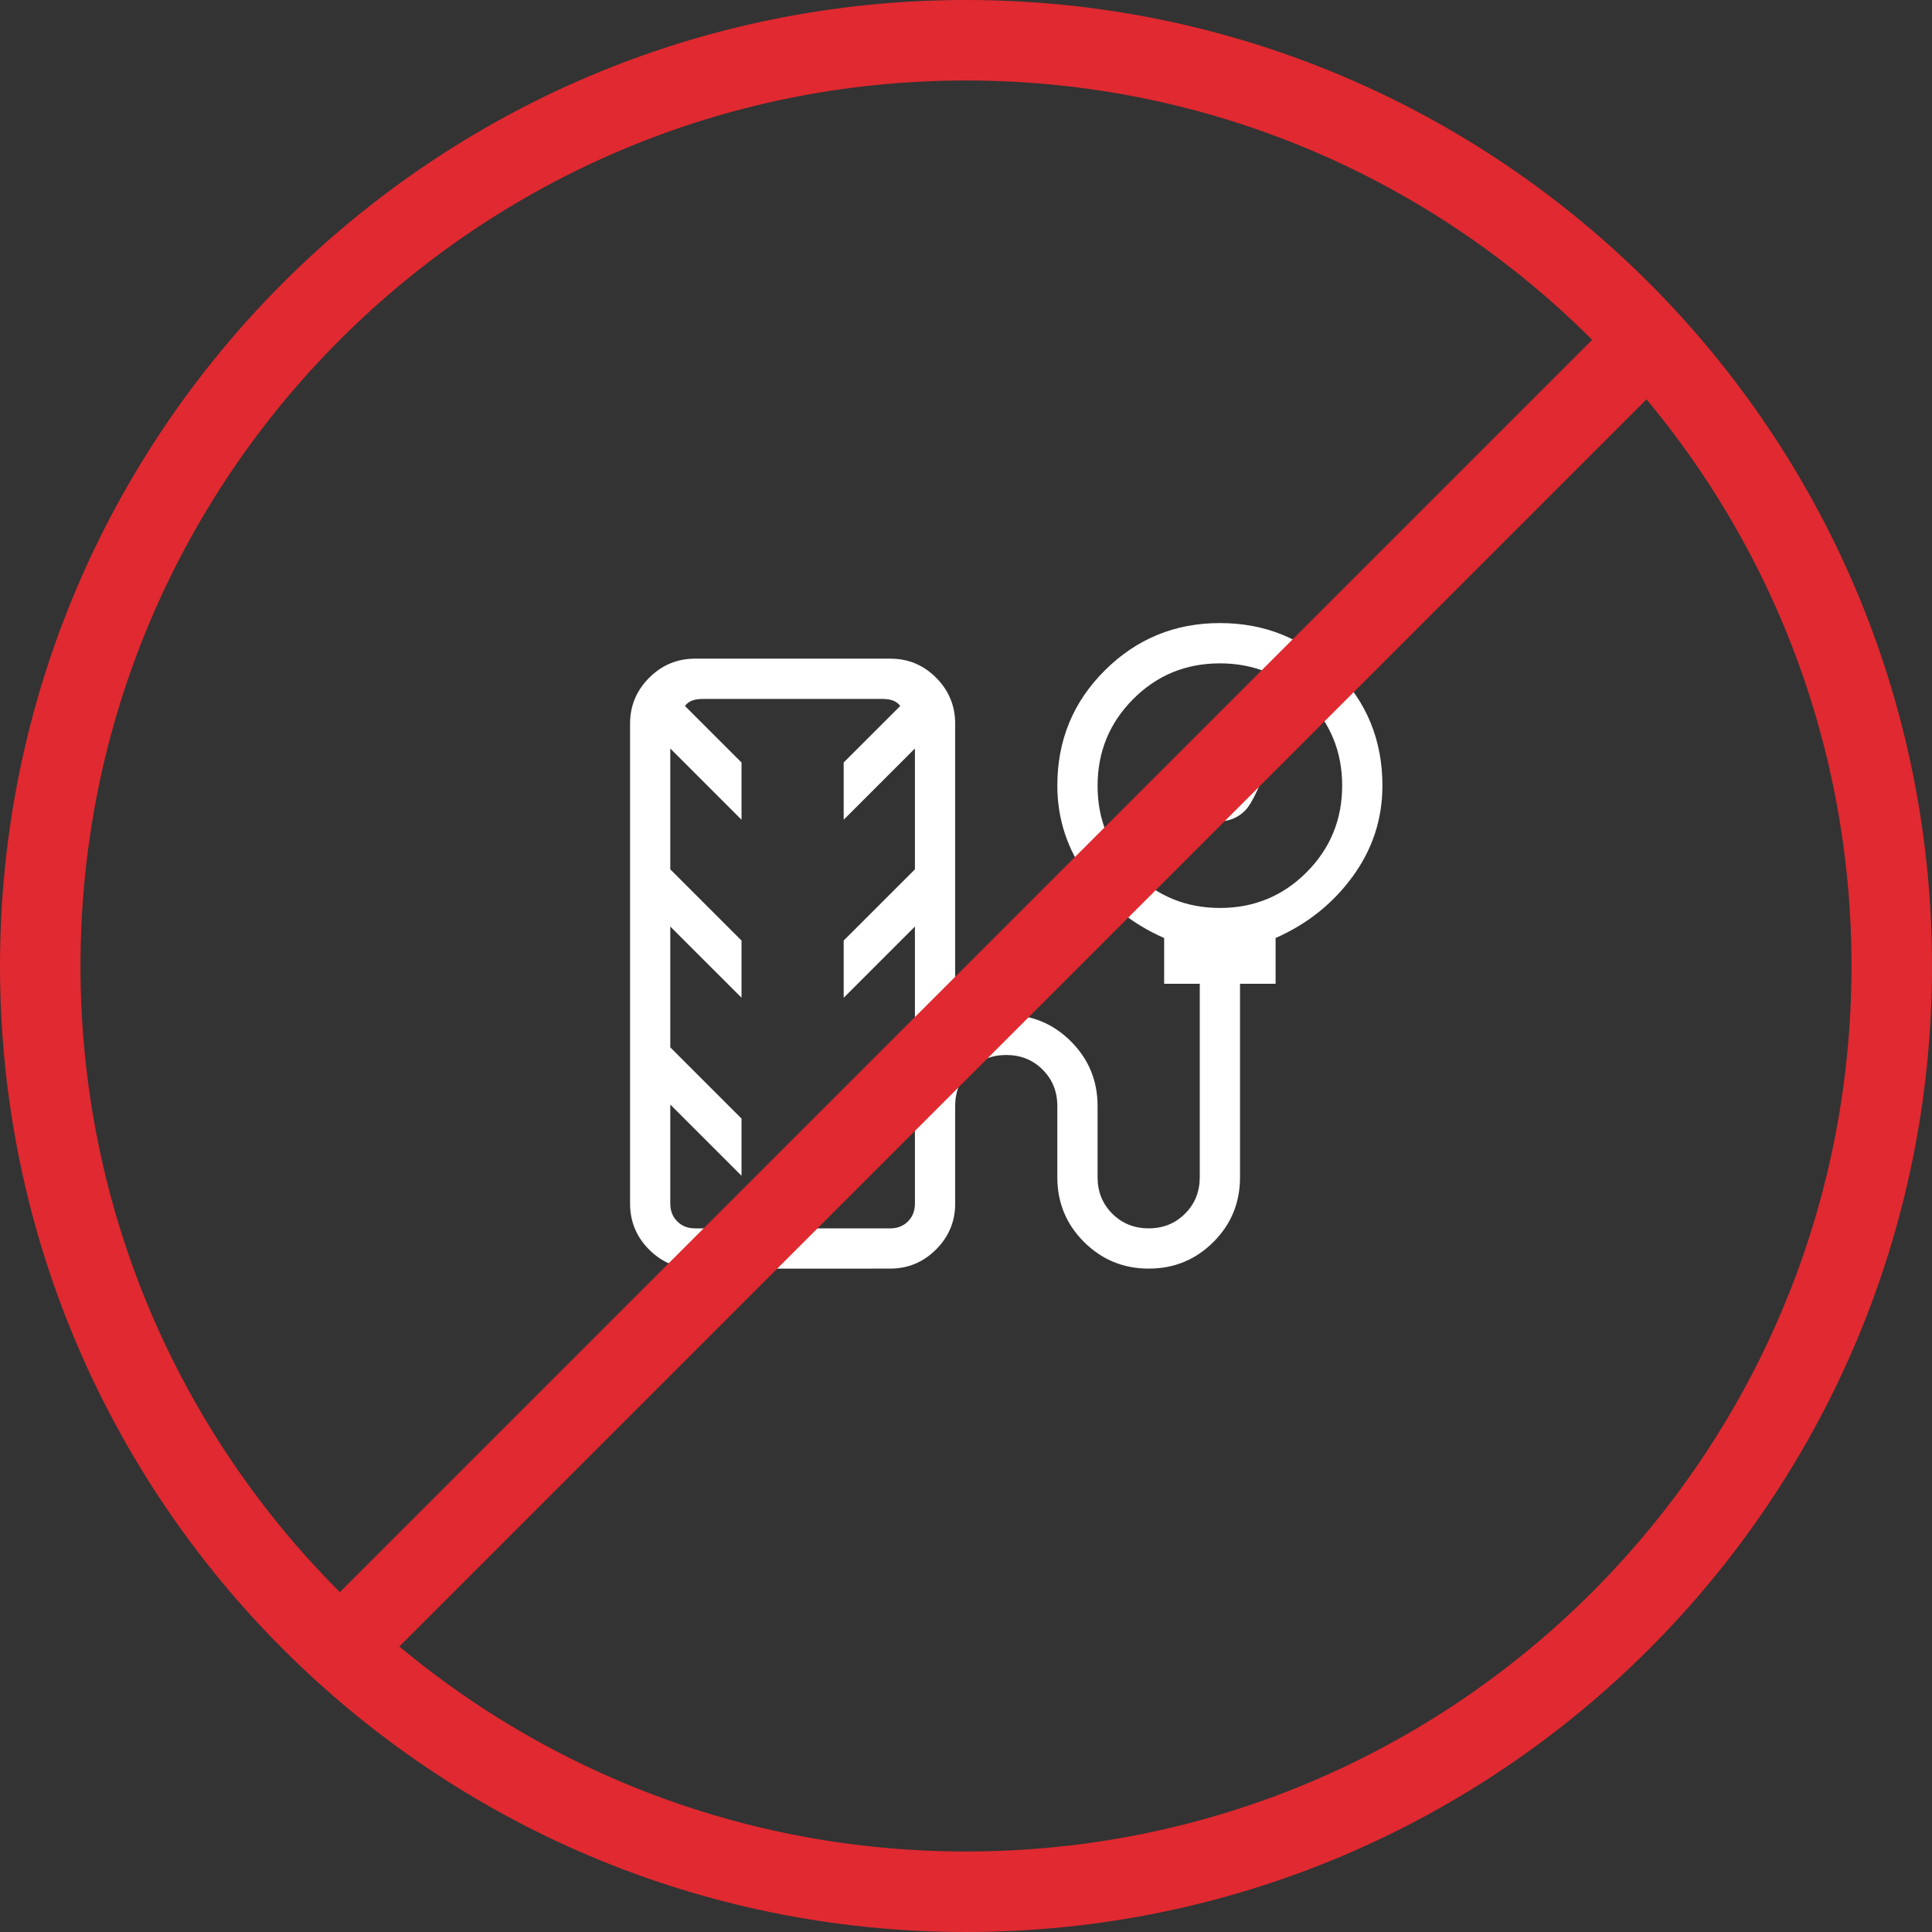
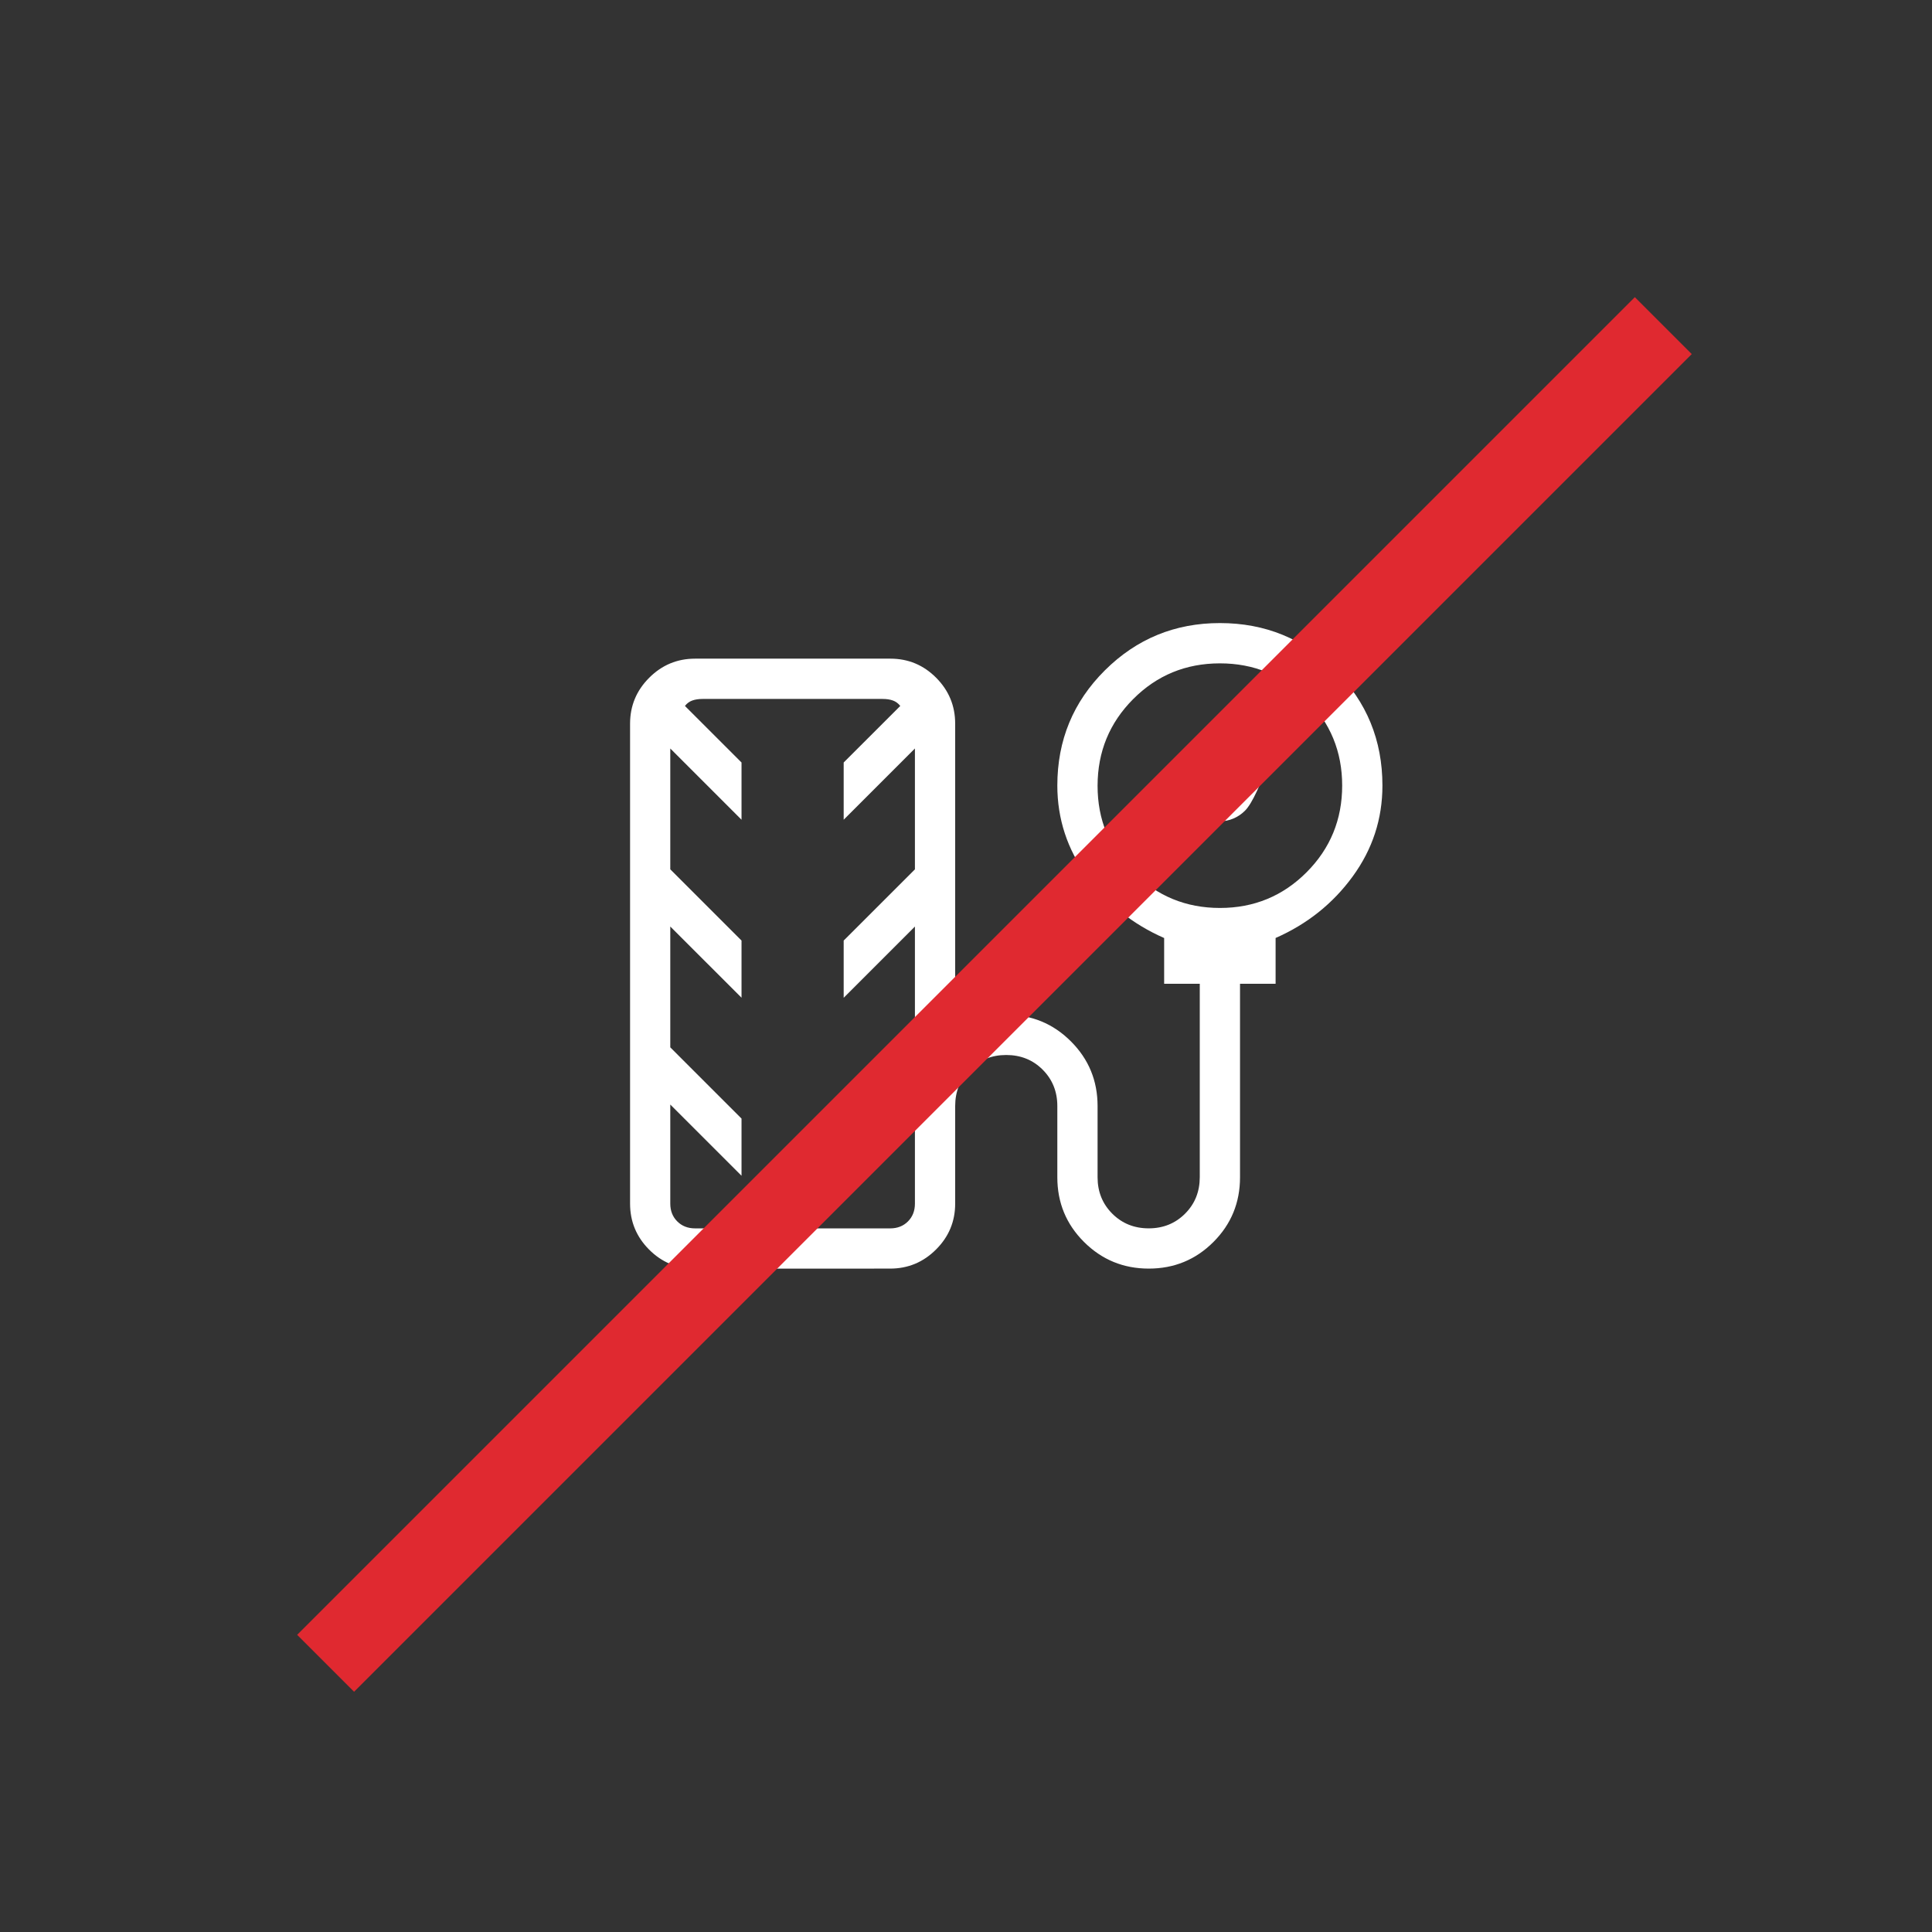
<svg xmlns="http://www.w3.org/2000/svg" width="48" height="48" viewBox="0 0 48 48" fill="none">
  <rect x="0" y="0" width="48" height="48" fill="#333333" stroke="none" />
-   <path d="M24 1C36.703 1 47 11.297 47 24C47 36.703 36.703 47 24 47C11.297 47 1 36.703 1 24C1 11.297 11.297 1 24 1Z" stroke="#E02930" stroke-width="2" />
  <path d="M30.308 20.404C30.063 20.404 29.855 20.319 29.682 20.149C29.509 19.979 29.423 19.768 29.423 19.516C29.423 19.398 29.446 19.286 29.491 19.18C29.537 19.074 29.6 18.981 29.679 18.902C29.87 18.711 30.283 18.507 30.916 18.289L31.866 17.962C31.758 18.307 31.646 18.627 31.529 18.922C31.442 19.167 31.342 19.409 31.231 19.648C31.12 19.888 31.02 20.053 30.931 20.142C30.848 20.225 30.752 20.29 30.644 20.336C30.536 20.382 30.424 20.405 30.308 20.404ZM17.265 31.519C16.82 31.519 16.441 31.361 16.126 31.045C15.811 30.728 15.654 30.348 15.654 29.904V17.98C15.654 17.536 15.812 17.156 16.129 16.839C16.446 16.522 16.826 16.364 17.27 16.364H22.12C22.565 16.364 22.944 16.522 23.259 16.839C23.574 17.156 23.731 17.536 23.731 17.979V25.636C23.894 25.522 24.078 25.423 24.283 25.338C24.488 25.253 24.727 25.211 25 25.211C25.63 25.211 26.166 25.432 26.607 25.873C27.048 26.314 27.269 26.849 27.269 27.48V29.249C27.269 29.609 27.391 29.91 27.634 30.153C27.877 30.396 28.179 30.518 28.539 30.518C28.899 30.518 29.2 30.396 29.443 30.153C29.686 29.91 29.807 29.608 29.808 29.249V24.441H28.923V23.305C28.138 22.96 27.5 22.45 27.008 21.774C26.516 21.098 26.27 20.346 26.269 19.518C26.269 18.391 26.663 17.437 27.451 16.654C28.239 15.871 29.191 15.48 30.308 15.48C31.435 15.48 32.389 15.871 33.172 16.654C33.955 17.437 34.346 18.391 34.346 19.518C34.346 20.347 34.1 21.099 33.608 21.774C33.116 22.449 32.477 22.959 31.692 23.304V24.441H30.808V29.249C30.808 29.88 30.588 30.416 30.147 30.857C29.706 31.298 29.17 31.518 28.541 31.518C27.912 31.518 27.376 31.298 26.933 30.857C26.49 30.416 26.269 29.88 26.269 29.249V27.479C26.269 27.12 26.147 26.818 25.904 26.575C25.661 26.332 25.359 26.211 24.999 26.211C24.639 26.211 24.338 26.333 24.095 26.576C23.852 26.819 23.731 27.121 23.731 27.48V29.903C23.731 30.347 23.573 30.727 23.256 31.043C22.939 31.36 22.559 31.518 22.114 31.518L17.265 31.519ZM30.31 22.558C31.155 22.558 31.872 22.262 32.462 21.671C33.051 21.08 33.346 20.362 33.346 19.517C33.346 18.672 33.05 17.955 32.459 17.365C31.868 16.775 31.15 16.48 30.305 16.481C29.46 16.482 28.743 16.777 28.154 17.368C27.565 17.959 27.27 18.676 27.269 19.521C27.268 20.366 27.564 21.083 28.156 21.673C28.748 22.263 29.466 22.558 30.31 22.558ZM17.27 30.519H22.116C22.295 30.519 22.443 30.461 22.558 30.346C22.673 30.231 22.731 30.083 22.731 29.904V27.442L20.961 29.212V27.79L22.731 26.02V23.02L20.961 24.79V23.368L22.731 21.599V18.596L20.961 20.366V18.944L22.367 17.539C22.316 17.474 22.255 17.429 22.184 17.404C22.114 17.378 22.028 17.365 21.925 17.365H17.459C17.357 17.365 17.271 17.378 17.2 17.404C17.129 17.429 17.068 17.474 17.017 17.539L18.423 18.944V20.366L16.653 18.596V21.598L18.423 23.368V24.788L16.653 23.019V26.021L18.423 27.791V29.211L16.653 27.442V29.904C16.653 30.083 16.711 30.231 16.827 30.346C16.942 30.461 17.091 30.519 17.27 30.519Z" fill="white" />
  <line x1="41.324" y1="8.09" x2="8.09" y2="41.324" stroke="#E02930" stroke-width="2" />
</svg>